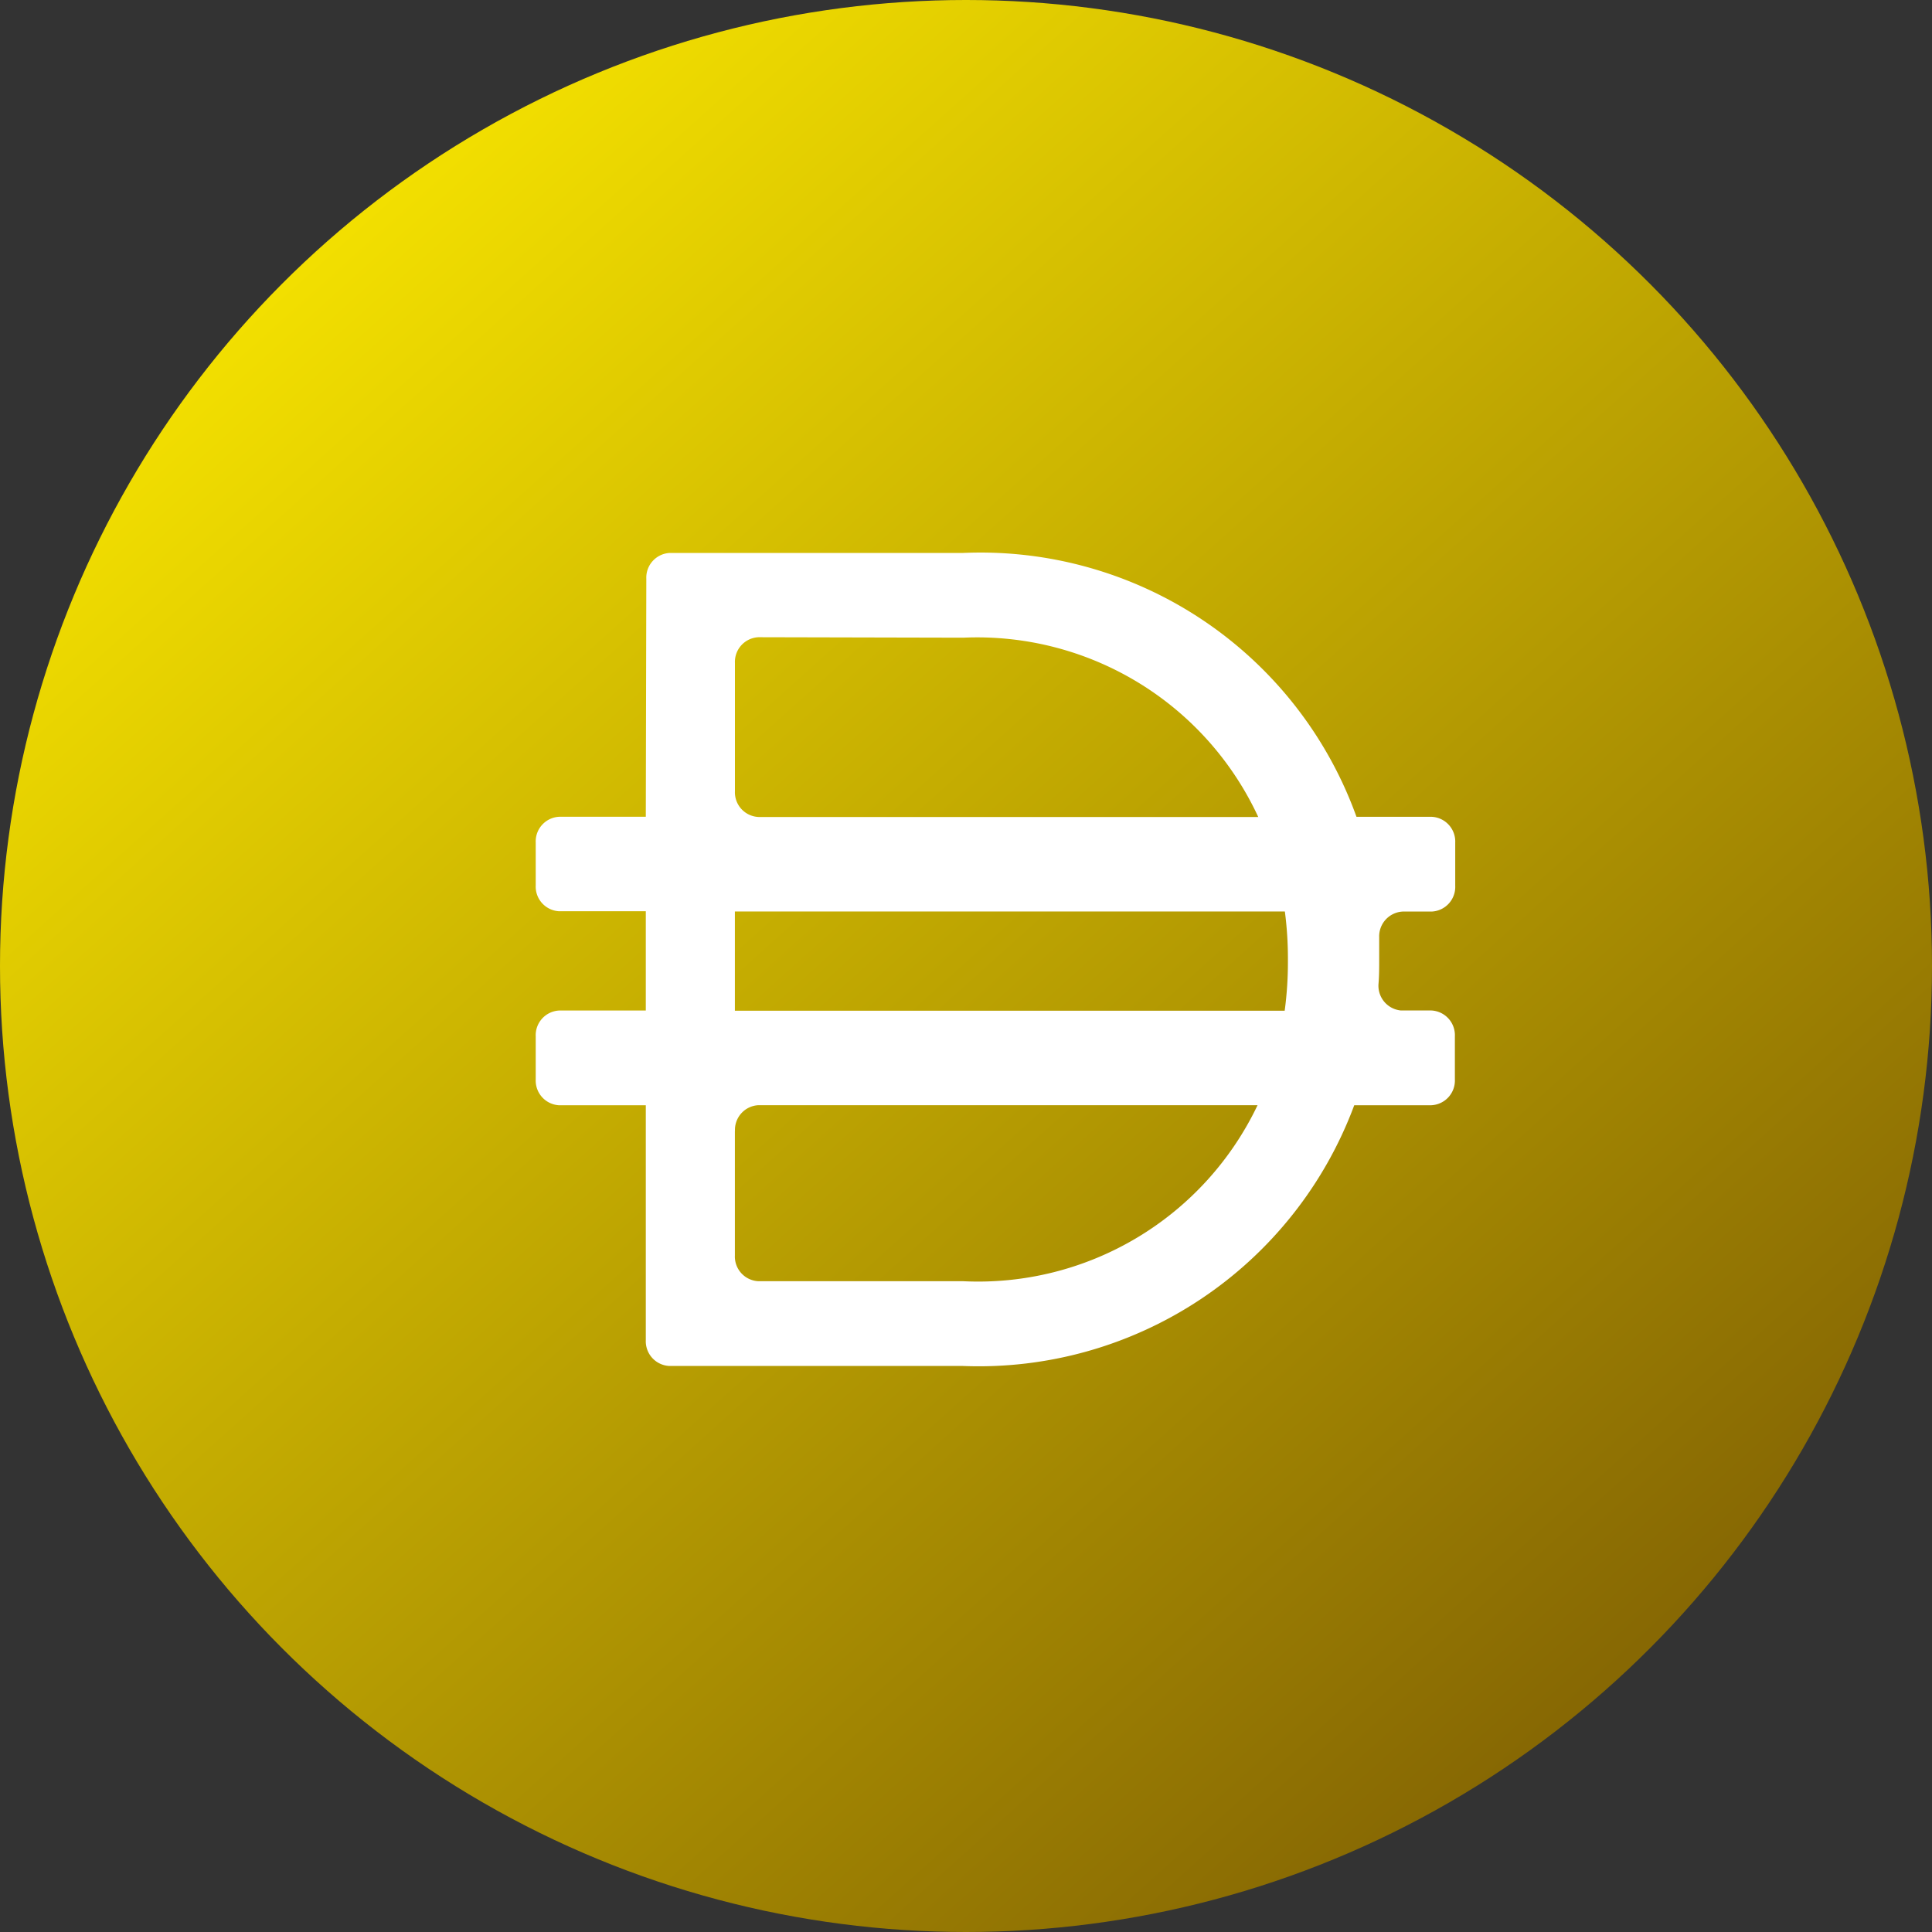
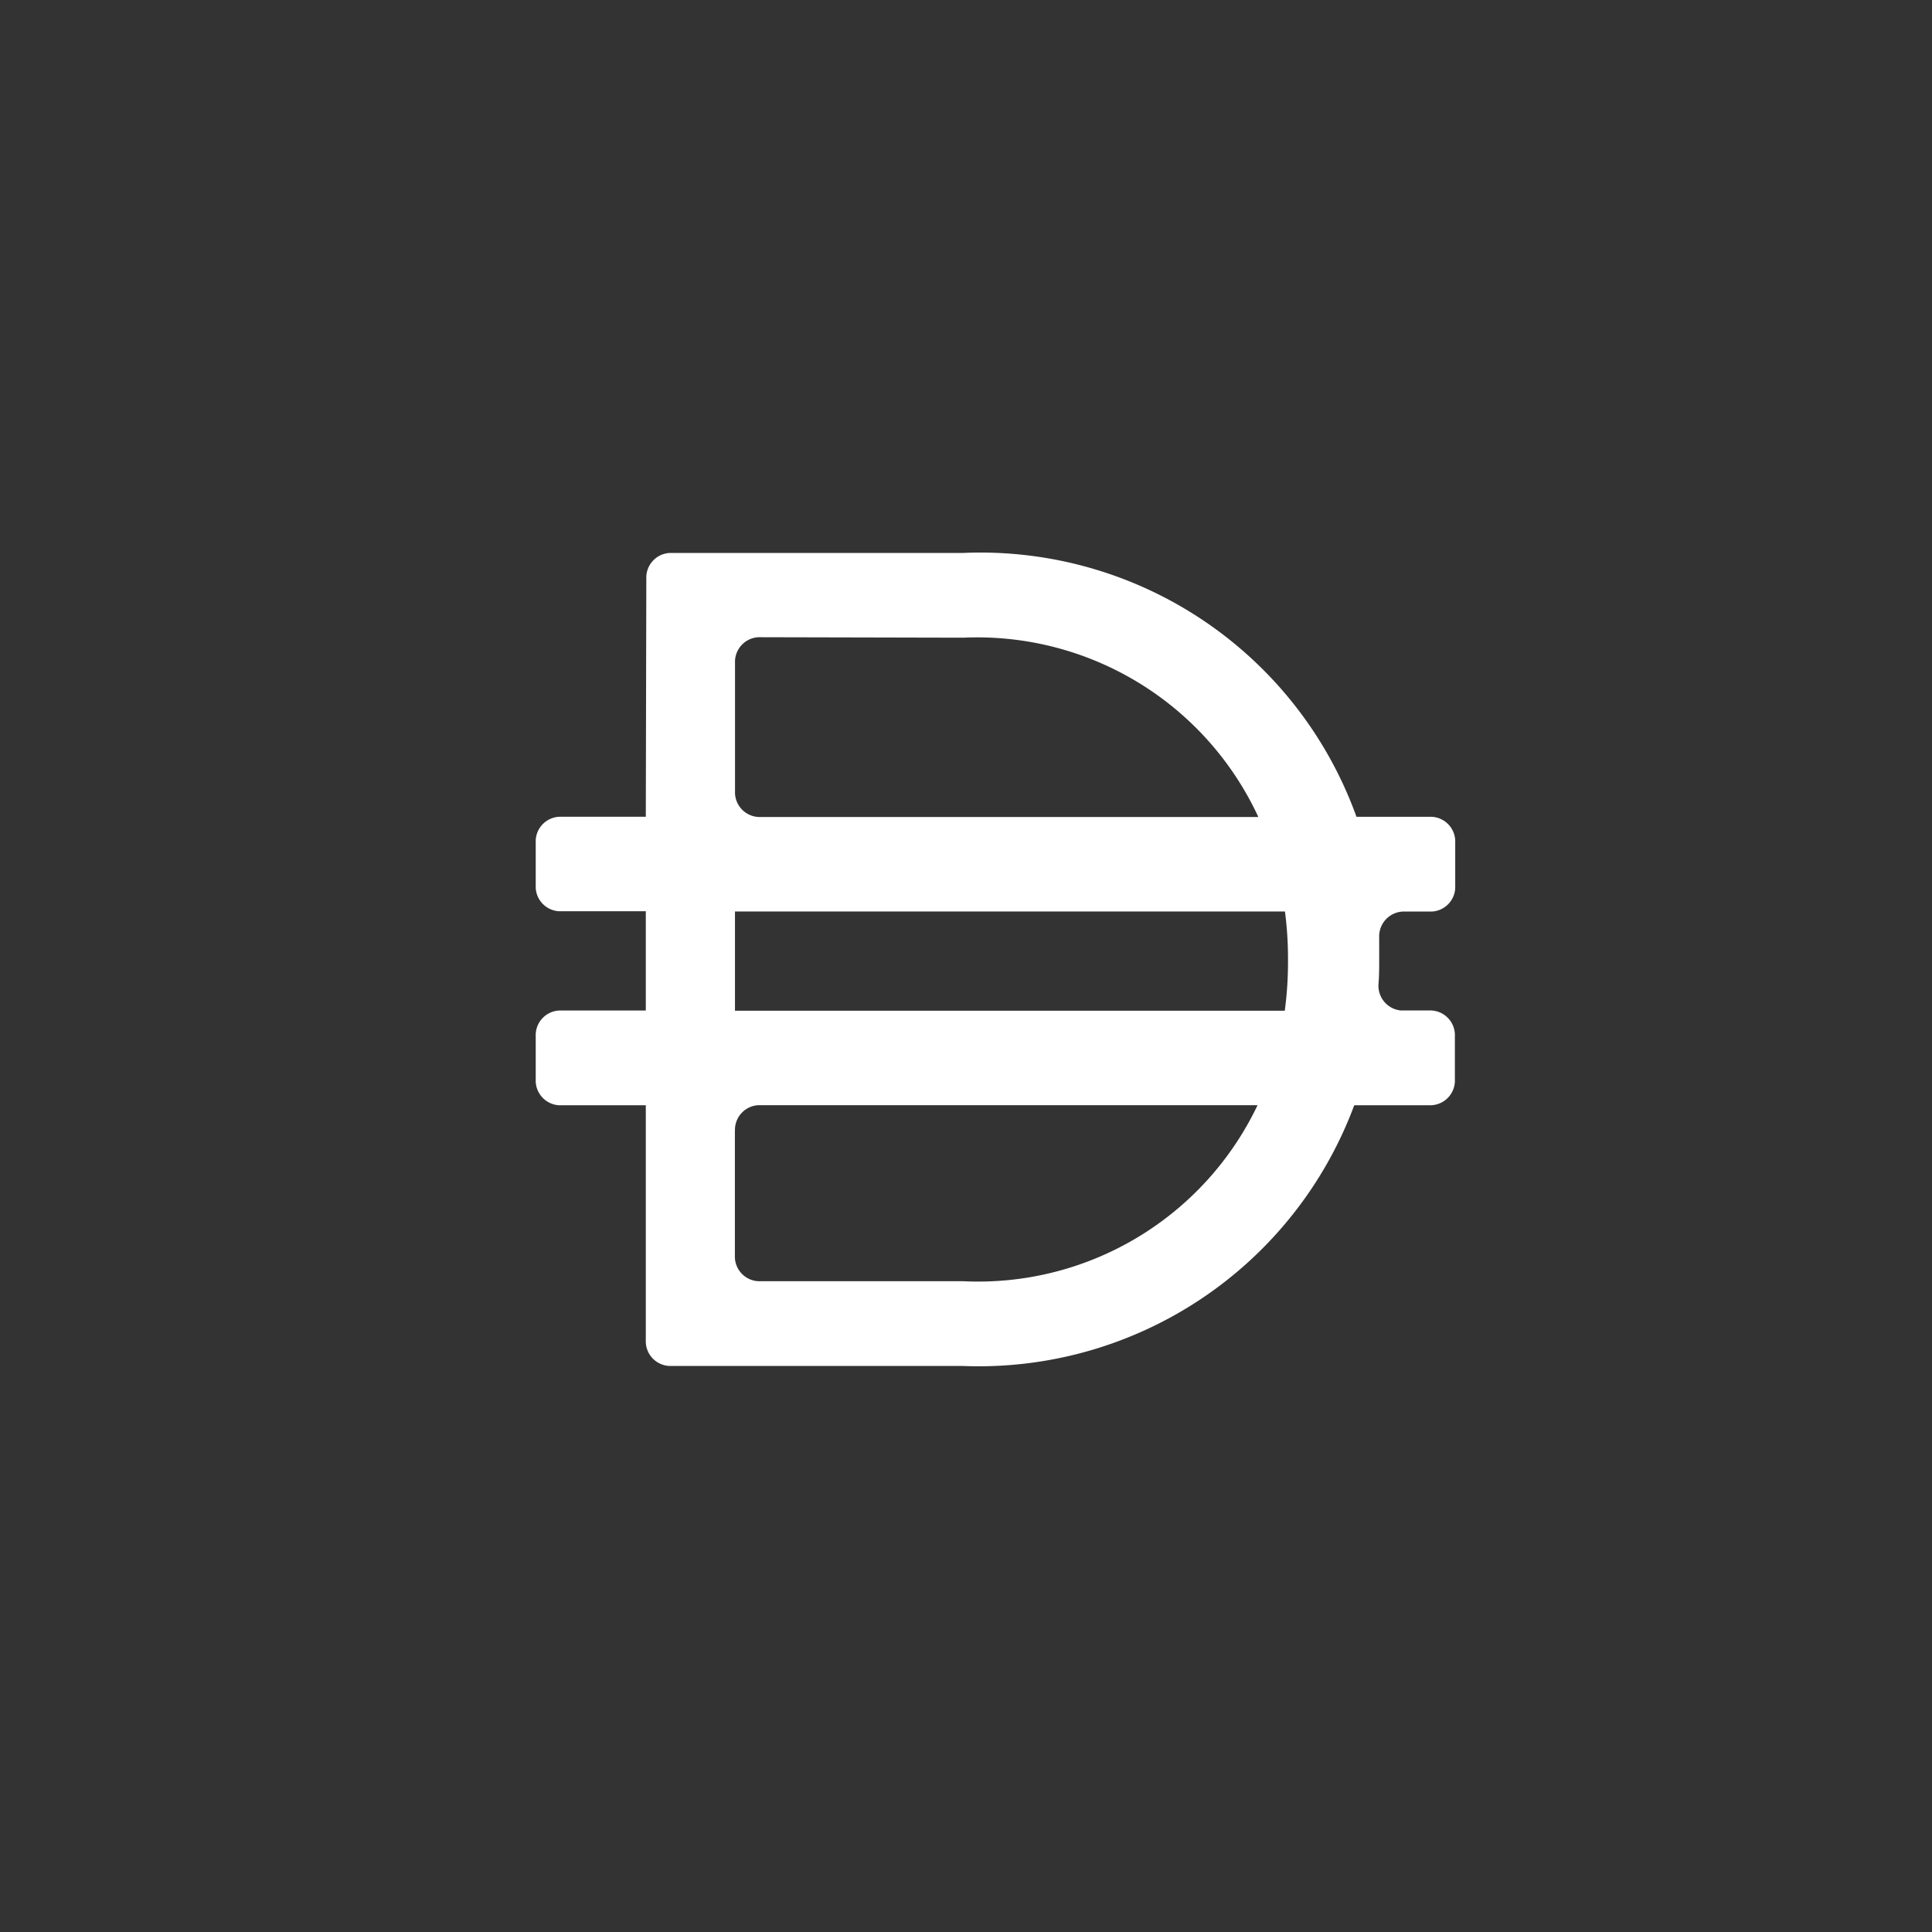
<svg xmlns="http://www.w3.org/2000/svg" id="DAI" width="45" height="45" viewBox="0 0 45 45">
  <rect x="0" y="0" width="45" height="45" fill="#333333" stroke="none" />
  <defs>
    <linearGradient id="linear-gradient" x1="0.858" y1="0.85" x2="0.194" y2="0.111" gradientUnits="objectBoundingBox">
      <stop offset="0" stop-color="#866703" />
      <stop offset="1" stop-color="#f2df00" />
    </linearGradient>
  </defs>
  <g id="DAI-2" data-name="DAI">
-     <circle id="Elipse_214" data-name="Elipse 214" cx="22.5" cy="22.5" r="22.5" fill="url(#linear-gradient)" />
-     <path id="path2" d="M1850.745,959.615a.575.575,0,0,1,.549-.6h6.831a9.308,9.308,0,0,1,9.161,6.146h1.751a.576.576,0,0,1,.549.6v1.007a.575.575,0,0,1-.549.6h-.673a.578.578,0,0,0-.549.6v.511c0,.188,0,.375-.015.563a.578.578,0,0,0,.52.63l.028,0h.681a.576.576,0,0,1,.549.6v1.007a.576.576,0,0,1-.549.6h-1.795a9.331,9.331,0,0,1-9.118,6.073h-6.833a.576.576,0,0,1-.55-.6V971.88h-2.015a.576.576,0,0,1-.549-.6v-1.007a.575.575,0,0,1,.549-.6h2.015v-2.312h-2.015a.575.575,0,0,1-.549-.6V965.76a.575.575,0,0,1,.549-.6h2.015Zm2.063,12.863v2.9a.575.575,0,0,0,.549.6h4.77a7.209,7.209,0,0,0,6.855-4.1h-11.625a.575.575,0,0,0-.547.6Zm12.806-2.8h-12.806v-2.312h12.81a8.4,8.4,0,0,1,.071,1.116v.054a8.437,8.437,0,0,1-.075,1.14Zm-7.488-8.689a7.215,7.215,0,0,1,6.872,4.176h-11.64a.575.575,0,0,1-.549-.6v-2.987a.575.575,0,0,1,.549-.6Z" transform="translate(-1835.691 -946.136)" fill="#fff" fill-rule="evenodd" />
+     <path id="path2" d="M1850.745,959.615a.575.575,0,0,1,.549-.6h6.831a9.308,9.308,0,0,1,9.161,6.146h1.751a.576.576,0,0,1,.549.6v1.007a.575.575,0,0,1-.549.6h-.673a.578.578,0,0,0-.549.6v.511c0,.188,0,.375-.015.563a.578.578,0,0,0,.52.63l.028,0h.681a.576.576,0,0,1,.549.6v1.007a.576.576,0,0,1-.549.6h-1.795a9.331,9.331,0,0,1-9.118,6.073h-6.833a.576.576,0,0,1-.55-.6V971.88h-2.015a.576.576,0,0,1-.549-.6v-1.007a.575.575,0,0,1,.549-.6h2.015v-2.312h-2.015a.575.575,0,0,1-.549-.6V965.76a.575.575,0,0,1,.549-.6h2.015Zm2.063,12.863v2.9a.575.575,0,0,0,.549.6h4.77a7.209,7.209,0,0,0,6.855-4.1h-11.625a.575.575,0,0,0-.547.6m12.806-2.8h-12.806v-2.312h12.81a8.4,8.4,0,0,1,.071,1.116v.054a8.437,8.437,0,0,1-.075,1.14Zm-7.488-8.689a7.215,7.215,0,0,1,6.872,4.176h-11.64a.575.575,0,0,1-.549-.6v-2.987a.575.575,0,0,1,.549-.6Z" transform="translate(-1835.691 -946.136)" fill="#fff" fill-rule="evenodd" />
  </g>
</svg>